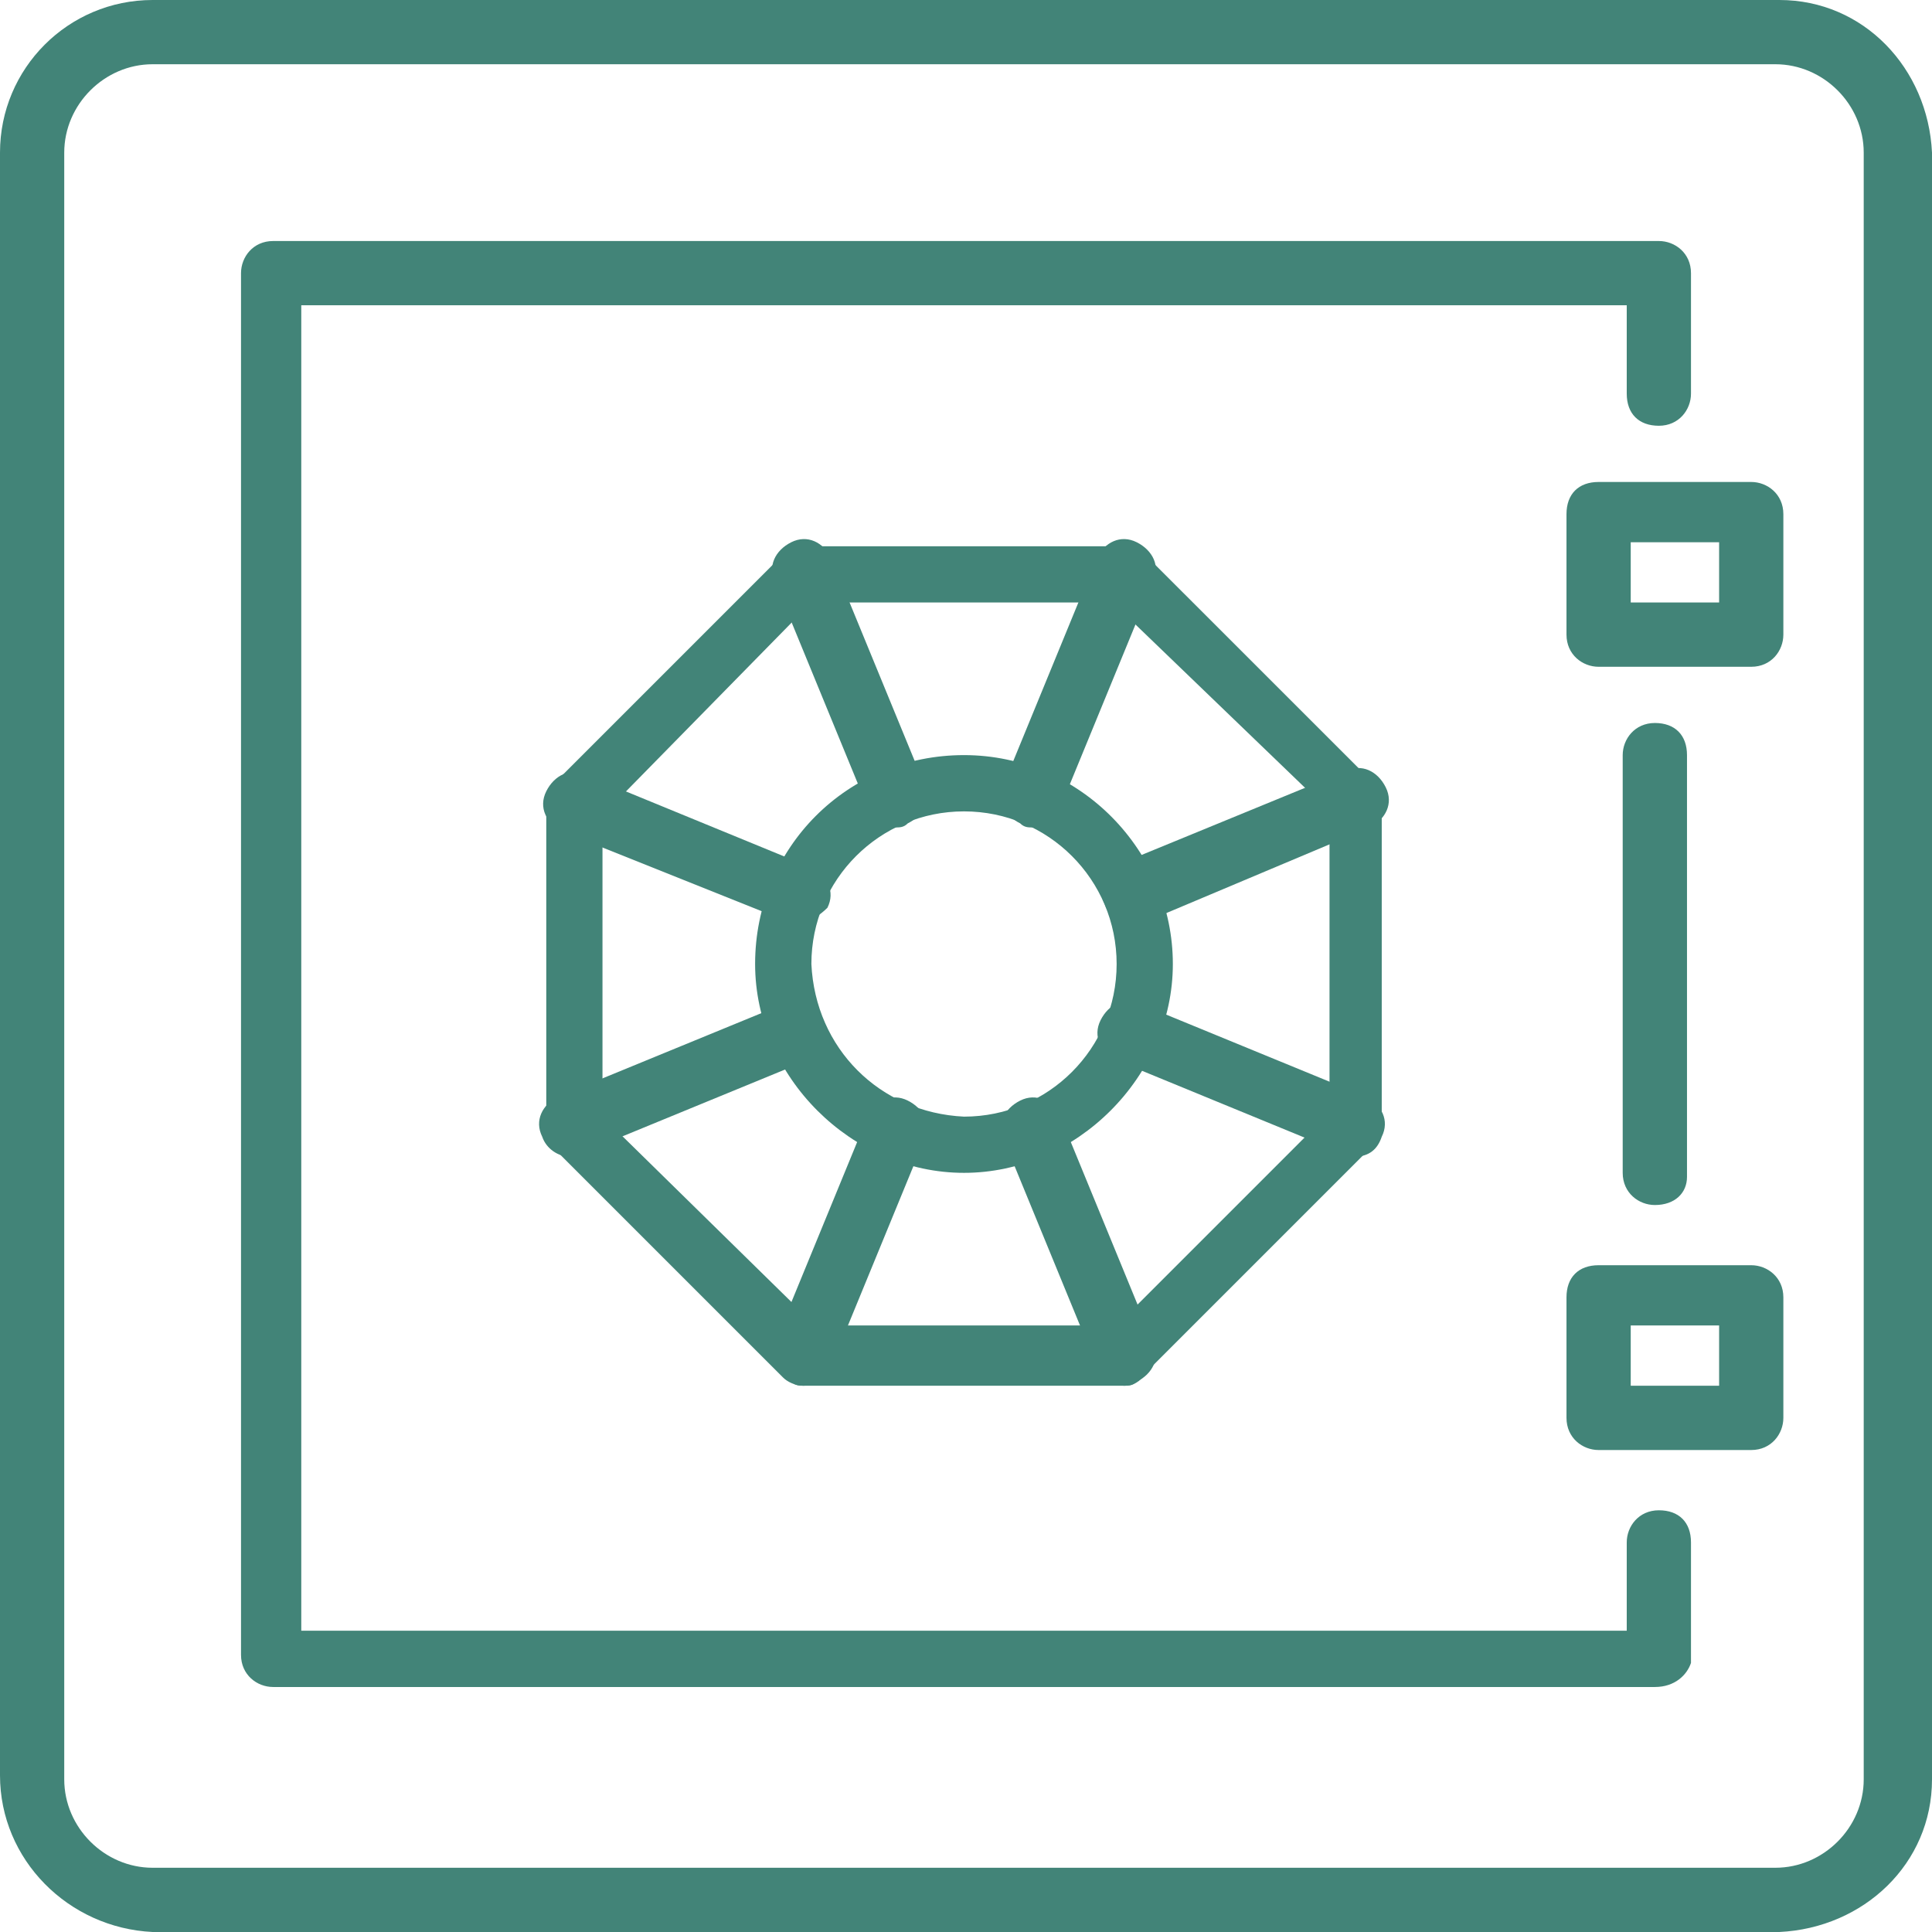
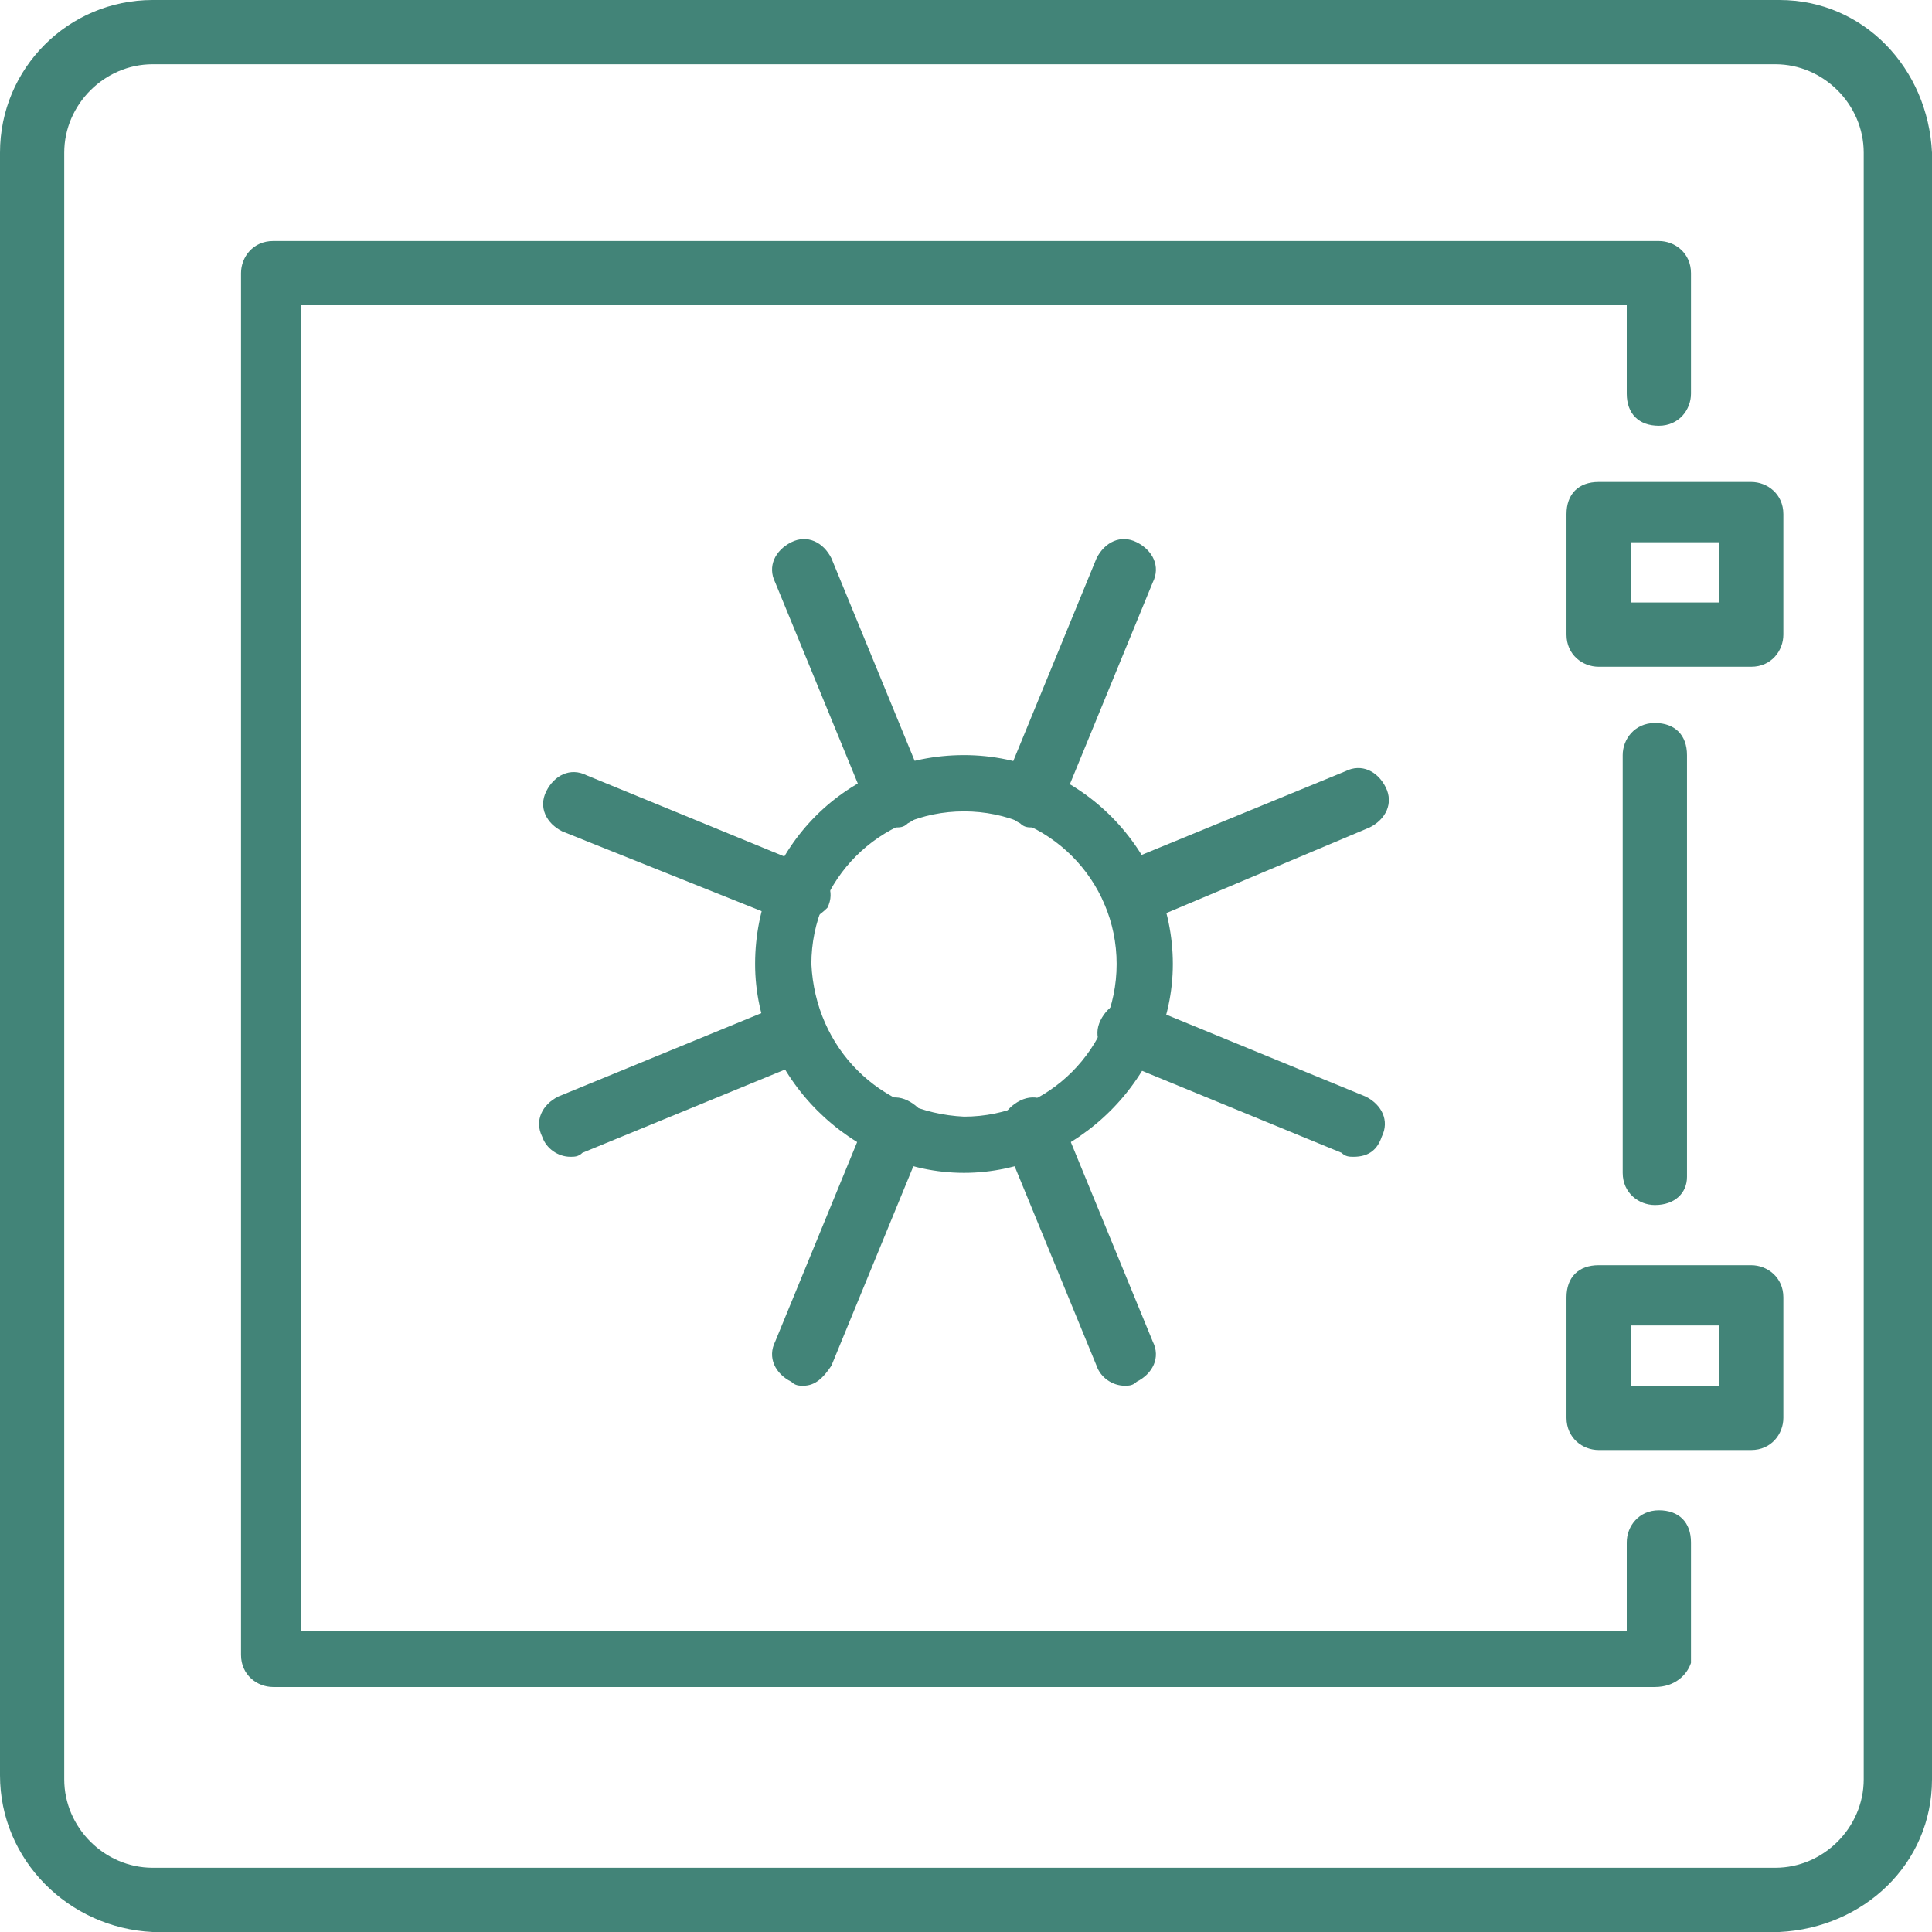
<svg xmlns="http://www.w3.org/2000/svg" width="32" height="32" viewBox="0 0 32 32" fill="none">
  <g clip-path="url(#clip0_6016_8255)">
    <path d="M15.967 12.507C17.896 12.507 19.426 14.104 19.426 15.967C19.426 17.83 17.829 19.426 15.967 19.426C14.104 19.426 12.507 17.83 12.507 15.967C12.507 14.037 14.037 12.507 15.967 12.507ZM15.967 18.495C17.364 18.495 18.495 17.364 18.495 15.967C18.495 14.57 17.364 13.439 15.967 13.439C14.57 13.439 13.439 14.57 13.439 15.967C13.505 17.364 14.57 18.428 15.967 18.495Z" fill="#428478" />
    <path d="M2.528 0H29.472C30.869 0 31.933 1.131 32 2.528V29.472C32 30.869 30.869 31.933 29.472 32H2.528C1.131 31.933 0 30.802 0 29.405V2.528C0 1.131 1.131 0 2.528 0ZM29.405 30.936C30.204 30.936 30.869 30.27 30.869 29.472V2.528C30.869 1.73 30.204 1.064 29.405 1.064H2.528C1.73 1.064 1.064 1.73 1.064 2.528V29.472C1.064 30.27 1.73 30.936 2.528 30.936H29.405Z" fill="#428478" />
    <path d="M27.41 27.942H4.524C4.258 27.942 3.992 27.742 3.992 27.41V4.524C3.992 4.258 4.191 3.992 4.524 3.992H27.476C27.742 3.992 28.008 4.191 28.008 4.524V6.52C28.008 6.786 27.809 7.052 27.476 7.052C27.143 7.052 26.944 6.852 26.944 6.52V5.056H4.99V27.01H26.944V25.547C26.944 25.281 27.143 25.015 27.476 25.015C27.809 25.015 28.008 25.214 28.008 25.547V27.543C27.942 27.742 27.742 27.942 27.41 27.942Z" fill="#428478" />
-     <path d="M27.41 19.959C27.143 19.959 26.877 19.759 26.877 19.426V12.507C26.877 12.241 27.077 11.975 27.41 11.975C27.742 11.975 27.942 12.175 27.942 12.507V19.493C27.942 19.759 27.742 19.959 27.41 19.959Z" fill="#428478" />
+     <path d="M27.41 19.959C27.143 19.959 26.877 19.759 26.877 19.426V12.507C26.877 12.241 27.077 11.975 27.41 11.975C27.742 11.975 27.942 12.175 27.942 12.507V19.493C27.942 19.759 27.742 19.959 27.41 19.959" fill="#428478" />
    <path d="M26.478 7.983H29.006C29.272 7.983 29.538 8.183 29.538 8.516V10.511C29.538 10.778 29.339 11.044 29.006 11.044H26.478C26.212 11.044 25.946 10.844 25.946 10.511V8.516C25.946 8.183 26.145 7.983 26.478 7.983ZM28.474 8.981H27.01V9.979H28.474V8.981Z" fill="#428478" />
    <path d="M26.478 20.956H29.006C29.272 20.956 29.538 21.156 29.538 21.488V23.484C29.538 23.75 29.339 24.017 29.006 24.017H26.478C26.212 24.017 25.946 23.817 25.946 23.484V21.488C25.946 21.156 26.145 20.956 26.478 20.956ZM28.474 21.954H27.01V22.952H28.474V21.954Z" fill="#428478" />
-     <path d="M18.628 22.952H13.306C13.172 22.952 13.04 22.886 12.973 22.819L9.181 19.027C9.114 18.96 9.048 18.828 9.048 18.694V13.306C9.048 13.173 9.114 13.04 9.181 12.973L12.973 9.181C13.04 9.114 13.172 9.048 13.306 9.048H18.628C18.761 9.048 18.894 9.114 18.96 9.181L22.753 12.973C22.819 13.04 22.886 13.173 22.886 13.306V18.628C22.886 18.761 22.819 18.894 22.753 18.96L18.96 22.753C18.894 22.886 18.761 22.952 18.628 22.952ZM13.505 21.954H18.495L22.021 18.428V13.439L18.428 9.979H13.439L9.979 13.505V18.495L13.505 21.954Z" fill="#428478" />
    <path d="M17.098 13.705C17.031 13.705 16.965 13.705 16.898 13.638C16.632 13.505 16.499 13.239 16.632 12.973L18.162 9.247C18.295 8.981 18.561 8.848 18.827 8.981C19.093 9.114 19.227 9.38 19.093 9.647L17.563 13.372C17.497 13.572 17.297 13.705 17.098 13.705Z" fill="#428478" />
    <path d="M13.306 22.952C13.239 22.952 13.173 22.952 13.106 22.886C12.84 22.753 12.707 22.486 12.84 22.22L14.37 18.495C14.503 18.229 14.769 18.096 15.035 18.229C15.302 18.362 15.434 18.628 15.302 18.894L13.771 22.62C13.638 22.819 13.505 22.952 13.306 22.952Z" fill="#428478" />
    <path d="M18.628 22.952C18.428 22.952 18.229 22.819 18.162 22.62L16.632 18.894C16.499 18.628 16.632 18.362 16.898 18.229C17.164 18.096 17.43 18.229 17.563 18.495L19.093 22.22C19.227 22.486 19.093 22.753 18.827 22.886C18.761 22.952 18.694 22.952 18.628 22.952Z" fill="#428478" />
    <path d="M14.836 13.705C14.636 13.705 14.437 13.572 14.37 13.372L12.84 9.647C12.707 9.38 12.84 9.114 13.106 8.981C13.372 8.848 13.638 8.981 13.771 9.247L15.302 12.973C15.434 13.239 15.302 13.505 15.035 13.638C14.969 13.705 14.902 13.705 14.836 13.705Z" fill="#428478" />
    <path d="M18.761 15.302C18.561 15.302 18.362 15.168 18.295 14.969C18.162 14.703 18.295 14.437 18.561 14.303L22.287 12.773C22.553 12.64 22.819 12.773 22.952 13.04C23.085 13.306 22.952 13.572 22.686 13.705L18.894 15.302C18.894 15.302 18.827 15.302 18.761 15.302Z" fill="#428478" />
    <path d="M9.447 19.16C9.247 19.16 9.048 19.027 8.981 18.828C8.848 18.561 8.981 18.295 9.247 18.162L12.973 16.632C13.239 16.499 13.505 16.632 13.638 16.898C13.771 17.164 13.638 17.43 13.372 17.563L9.647 19.094C9.58 19.16 9.514 19.16 9.447 19.16Z" fill="#428478" />
    <path d="M22.42 19.16C22.353 19.16 22.287 19.16 22.22 19.094L18.495 17.563C18.229 17.43 18.096 17.164 18.229 16.898C18.362 16.632 18.628 16.499 18.894 16.632L22.619 18.162C22.886 18.295 23.019 18.561 22.886 18.828C22.819 19.027 22.686 19.16 22.42 19.16Z" fill="#428478" />
    <path d="M13.172 15.302C13.106 15.302 13.04 15.302 12.973 15.235L9.314 13.771C9.048 13.638 8.915 13.372 9.048 13.106C9.181 12.84 9.447 12.707 9.713 12.84L13.439 14.37C13.705 14.503 13.838 14.769 13.705 15.035C13.572 15.168 13.372 15.302 13.172 15.302Z" fill="#428478" />
  </g>
  <defs>
    <clipPath id="clip0_6016_8255">
      <rect width="32" height="32" fill="white" />
    </clipPath>
  </defs>
</svg>